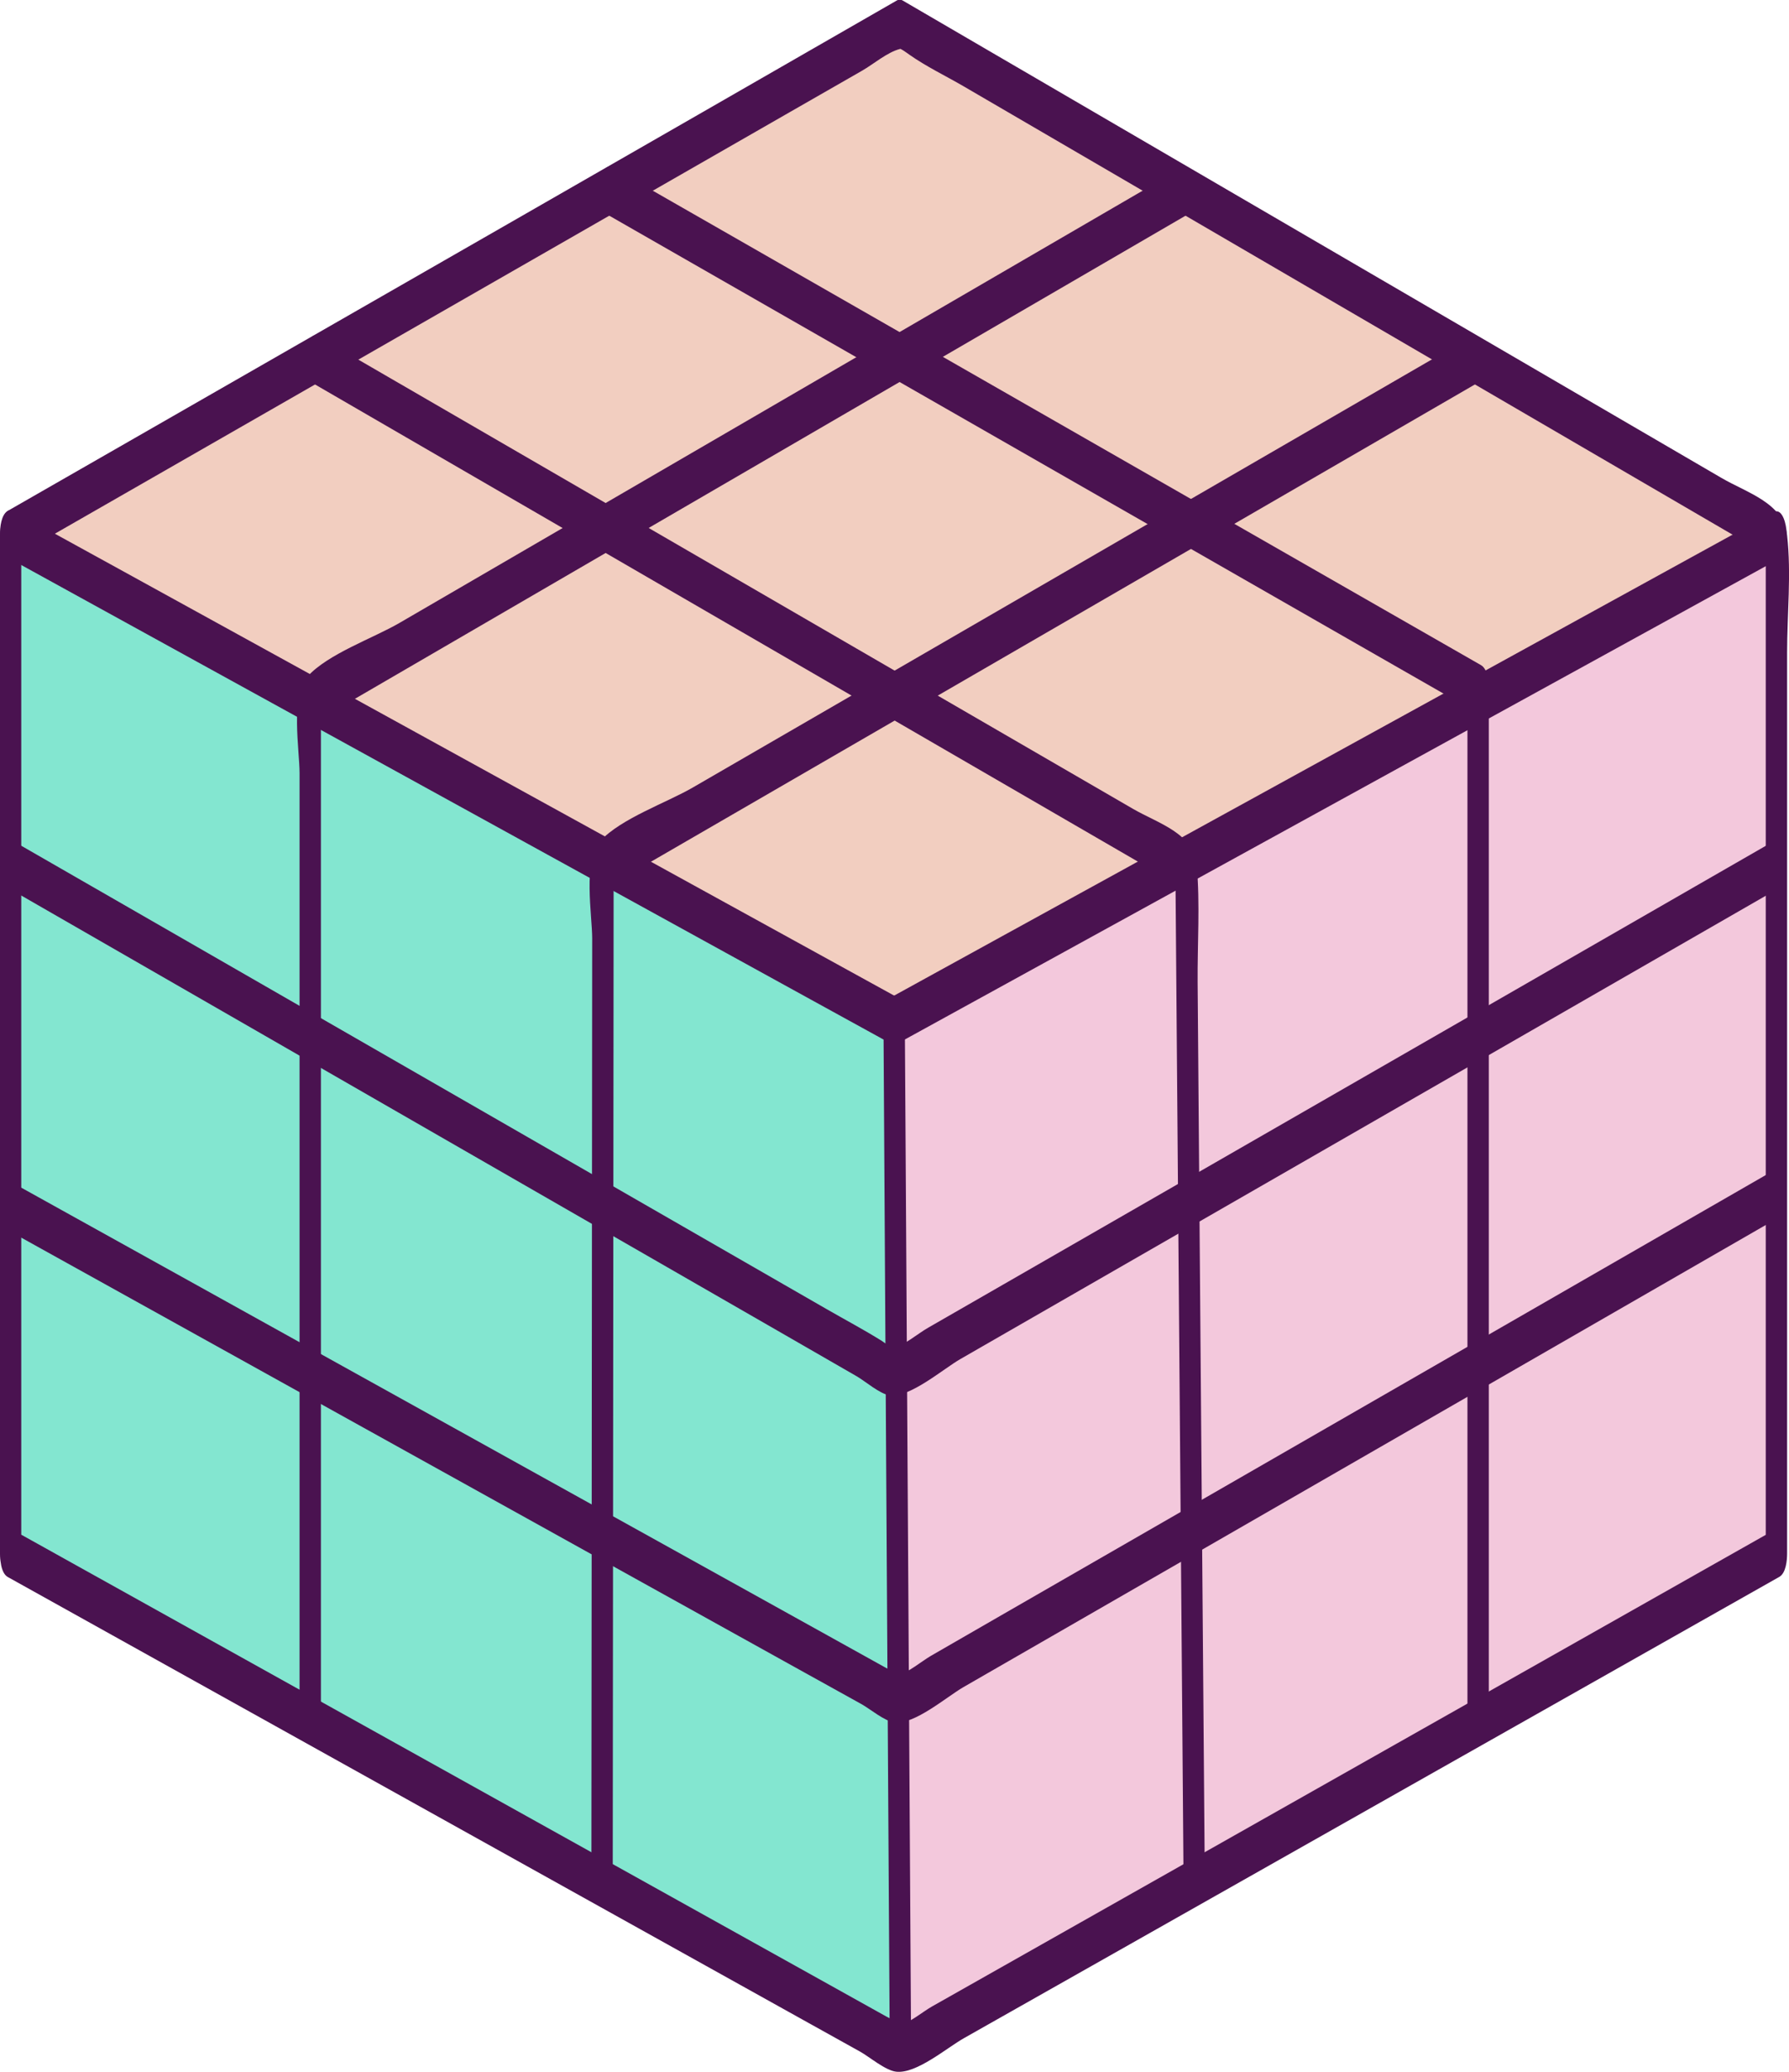
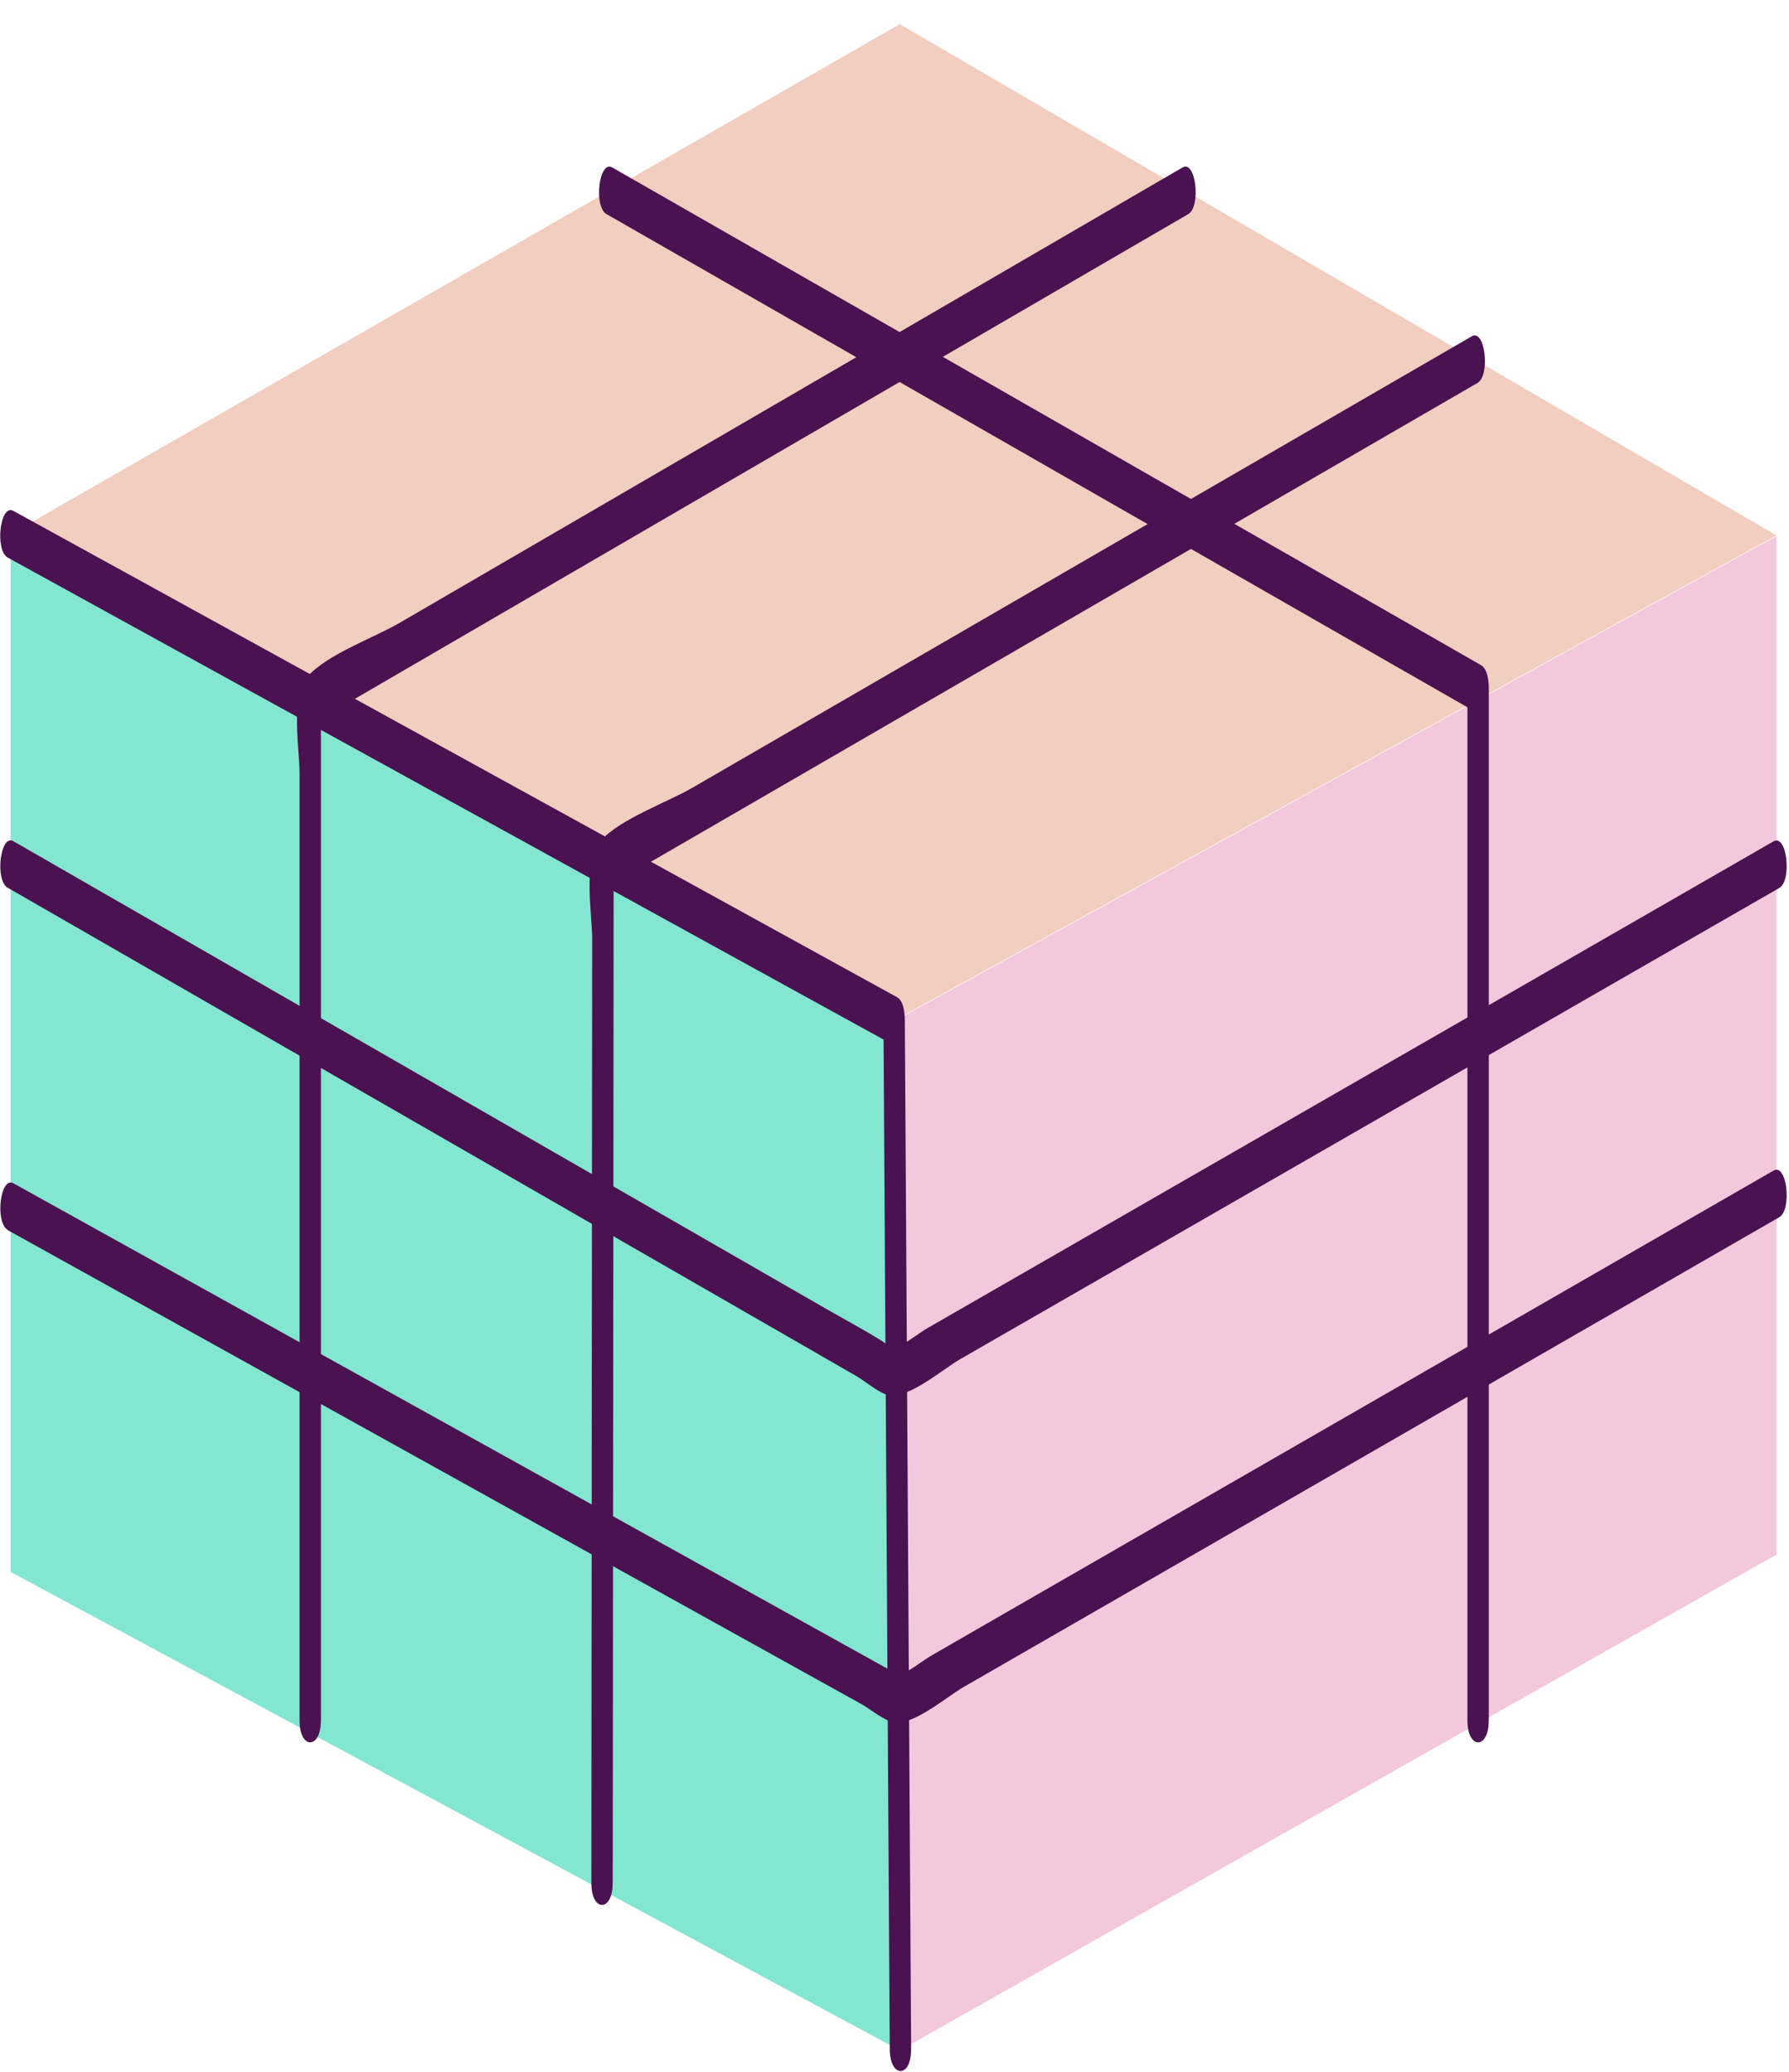
<svg xmlns="http://www.w3.org/2000/svg" id="Layer_2" viewBox="0 0 198.57 230.04">
  <defs>
    <style>.cls-1{fill:#4a1250;}.cls-1,.cls-2,.cls-3,.cls-4{stroke-width:0px;}.cls-2{fill:#83e6d0;}.cls-3{fill:#f2cec0;}.cls-4{fill:#f3c8dc;}</style>
  </defs>
  <g id="Tegning">
    <polygon class="cls-2" points="1.18 59.44 1.18 174.51 99.95 227.66 99.25 113.42 1.18 59.44" />
    <polygon class="cls-4" points="99.25 113.36 99.95 227.59 197.18 172.58 197.18 59.51 99.25 113.36" />
    <polygon class="cls-3" points="1.18 59.3 99.87 2.68 197.18 59.44 99.25 113.29 1.18 59.3" />
-     <path class="cls-1" d="m2.36,172.51V59.3l-.87,2.59C30.04,45.51,58.58,29.14,87.12,12.76l8.58-4.92c1.22-.7,2.8-2.05,4.18-2.4.76-.19-.47-.16-.24-.12.38.06,1.01.55,1.31.76,1.86,1.31,4.01,2.34,5.97,3.48,16.63,9.7,33.25,19.39,49.88,29.09,13.35,7.79,26.71,15.58,40.06,23.36l-.87-2.59v113.07l.87-2.59c-28.49,16.12-56.97,32.23-85.46,48.35l-7.97,4.51c-1.01.57-2.52,1.87-3.68,2.08.83-.15-.43-.44-1.4-.99l-6.24-3.48c-16.92-9.43-33.85-18.85-50.77-28.28-13.28-7.4-26.57-14.8-39.85-22.2-1.49-.83-2.08,4.37-.63,5.18,28.92,16.11,57.84,32.22,86.77,48.33l7.85,4.37c1.02.57,2.8,2.09,3.99,2.22,2.24.26,5.58-2.62,7.52-3.72,16.56-9.37,33.11-18.74,49.67-28.11,13.61-7.7,27.22-15.4,40.83-23.1.75-.42.87-1.86.87-2.59,0-33.34,0-66.67,0-100.01,0-4.24.48-8.79,0-13.02-.41-3.62-4.41-4.7-7.3-6.39-16.66-9.71-33.31-19.43-49.97-29.14-13.64-7.95-27.27-15.91-40.91-23.86-.21-.13-.42-.13-.63,0C70.81,16.59,42.06,33.08,13.32,49.57c-4.15,2.38-8.3,4.76-12.45,7.14-.75.43-.87,1.85-.87,2.59v113.21c0,3.18,2.36,3.21,2.36,0Z" />
-     <path class="cls-1" d="m35.62,191.03c0-33.01,0-66.02,0-99.04v-14.3l-.87,2.59c28.4-16.52,56.81-33.05,85.21-49.57,3.98-2.31,7.95-4.63,11.93-6.94,1.43-.83.85-6.04-.63-5.18-28.98,16.86-57.95,33.71-86.93,50.57-2.9,1.69-7.91,3.42-10.2,5.94-1.93,2.11-.88,8.19-.88,10.72v57.95c0,15.75,0,31.51,0,47.26,0,3.18,2.36,3.21,2.36,0h0Z" />
+     <path class="cls-1" d="m35.62,191.03c0-33.01,0-66.02,0-99.04v-14.3l-.87,2.59c28.4-16.52,56.81-33.05,85.21-49.57,3.98-2.31,7.95-4.63,11.93-6.94,1.43-.83.85-6.04-.63-5.18-28.98,16.86-57.95,33.71-86.93,50.57-2.9,1.69-7.91,3.42-10.2,5.94-1.93,2.11-.88,8.19-.88,10.72v57.95c0,15.75,0,31.51,0,47.26,0,3.18,2.36,3.21,2.36,0h0" />
    <path class="cls-1" d="m68.01,209.08c.03-33.01.06-66.01.09-99.02,0-4.69,0-9.39.01-14.08l-.87,2.59c28.25-16.37,56.5-32.74,84.75-49.1,4-2.32,8.01-4.64,12.01-6.96,1.43-.83.85-6.03-.63-5.18-28.83,16.7-57.65,33.4-86.48,50.1-2.91,1.69-7.97,3.43-10.28,5.95-1.94,2.12-.88,8.25-.88,10.79-.02,19.27-.03,38.53-.05,57.8-.01,15.7-.03,31.41-.04,47.11,0,3.18,2.36,3.21,2.36,0h0Z" />
-     <path class="cls-1" d="m133.73,209.08c-.27-33.34-.54-66.69-.8-100.03-.03-4.27.28-8.71-.1-12.96-.33-3.61-4.24-4.65-7.1-6.31-16.47-9.55-32.94-19.11-49.41-28.66-13.67-7.93-27.35-15.86-41.02-23.79-1.46-.85-2.08,4.34-.63,5.18,28.22,16.37,56.44,32.74,84.66,49.1,4,2.32,8,4.64,12,6.96l-.87-2.59c.27,33.01.53,66.01.8,99.02.04,4.69.08,9.39.11,14.08.03,3.17,2.39,3.22,2.36,0h0Z" />
    <path class="cls-1" d="m165.25,191.03c0-33.43,0-66.86,0-100.29v-14.31c0-.74-.11-2.15-.87-2.59-28.11-16.11-56.22-32.21-84.33-48.32-4.03-2.31-8.07-4.62-12.1-6.93-1.47-.84-2.08,4.35-.63,5.18,28.11,16.11,56.22,32.21,84.33,48.32,4.03,2.31,8.07,4.62,12.1,6.93l-.87-2.59v114.6c0,3.18,2.36,3.21,2.36,0h0Z" />
    <path class="cls-1" d="m101.13,227.52c-.2-33.32-.41-66.65-.61-99.97-.03-4.75-.06-9.51-.09-14.26,0-.73-.1-2.17-.87-2.59-28.63-15.76-57.26-31.52-85.89-47.28-4.06-2.23-8.12-4.47-12.18-6.7-1.5-.83-2.08,4.38-.63,5.18,28.63,15.76,57.26,31.52,85.89,47.28,4.06,2.23,8.12,4.47,12.18,6.7l-.87-2.59c.2,33.32.41,66.65.61,99.97.03,4.75.06,9.51.09,14.26.02,3.17,2.38,3.22,2.36,0h0Z" />
-     <path class="cls-1" d="m196.86,56.85c-28.59,15.72-57.18,31.44-85.77,47.16-4.05,2.23-8.11,4.46-12.16,6.69-1.44.79-.89,6.01.63,5.18,28.59-15.72,57.18-31.44,85.77-47.16,4.05-2.23,8.11-4.46,12.16-6.69,1.44-.79.89-6.01-.63-5.18h0Z" />
    <path class="cls-1" d="m.87,98.56c28.79,16.57,57.59,33.14,86.38,49.71l7.86,4.53c.93.54,2.57,1.97,3.66,2.11,2.23.27,5.95-2.96,7.82-4.03,16.84-9.69,33.67-19.38,50.51-29.06,13.46-7.75,26.93-15.5,40.39-23.24,1.43-.82.86-6.03-.63-5.18-28.5,16.4-57,32.8-85.5,49.2l-8.38,4.82c-1.1.63-2.66,1.98-3.91,2.25-.66.14.83.12.26.03-.44-.07-1.1-.61-1.47-.85-2.02-1.26-4.14-2.38-6.2-3.57-16.73-9.63-33.47-19.26-50.2-28.89-13.32-7.67-26.64-15.33-39.97-23-1.47-.84-2.08,4.34-.63,5.18h0Z" />
    <path class="cls-1" d="m.87,136.57c28.85,16.02,57.71,32.05,86.56,48.07l8.2,4.55c.95.53,2.54,1.88,3.64,2.02,2.21.29,5.79-2.83,7.66-3.91,16.67-9.6,33.34-19.2,50.01-28.81,13.52-7.79,27.03-15.57,40.55-23.36,1.43-.82.86-6.03-.63-5.18-28.5,16.41-57,32.83-85.5,49.24l-8.01,4.62c-1.06.61-2.58,1.93-3.8,2.19.66-.14-.23-.29-1.3-.89l-6.35-3.53c-16.88-9.38-33.77-18.75-50.65-28.13-13.25-7.36-26.5-14.72-39.75-22.08-1.49-.83-2.08,4.37-.63,5.18h0Z" />
  </g>
</svg>